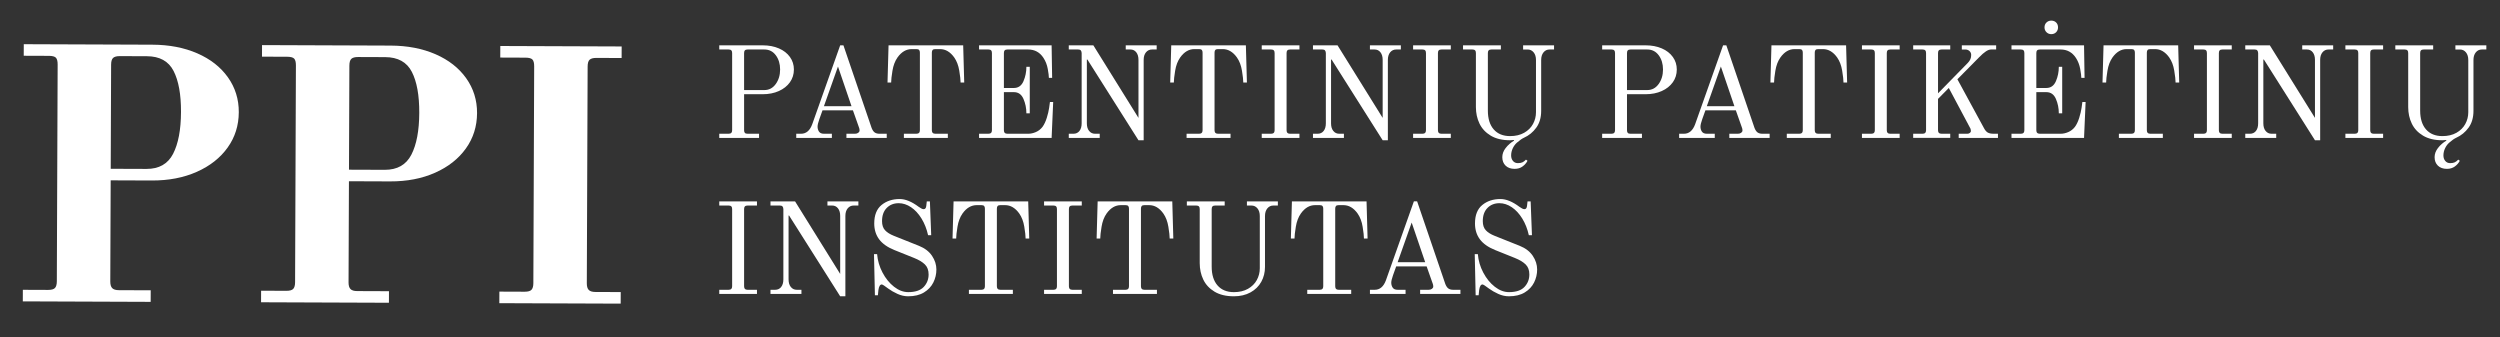
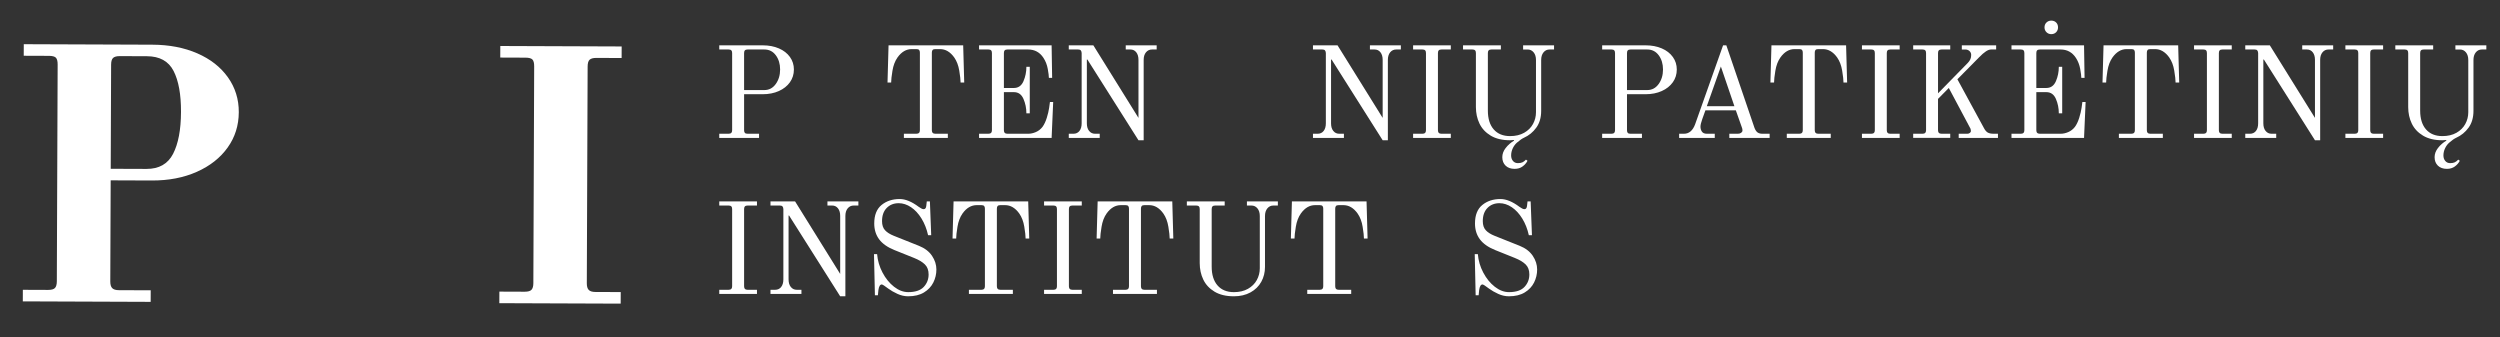
<svg xmlns="http://www.w3.org/2000/svg" version="1.1" id="Layer_1" x="0px" y="0px" width="490.5px" height="66.167px" viewBox="0 0 490.5 66.167" enable-background="new 0 0 490.5 66.167" xml:space="preserve">
  <rect x="0" y="0" width="490.5" height="66.167" fill="#333333" stroke="none" />
  <g>
    <path fill="#FFFFFF" d="M141.119,26.242h1.837c0.46,0,0.689-0.229,0.689-0.689V10.399c0-0.238-0.056-0.412-0.166-0.523   c-0.111-0.11-0.285-0.166-0.523-0.166h-1.837V8.894h8.521c1.19,0,2.249,0.2,3.176,0.6c0.927,0.4,1.649,0.961,2.169,1.684   c0.519,0.723,0.778,1.543,0.778,2.461c0,0.936-0.26,1.77-0.778,2.5c-0.52,0.731-1.242,1.305-2.169,1.722   c-0.927,0.417-1.985,0.625-3.176,0.625h-3.648v7.066c0,0.239,0.051,0.413,0.153,0.523c0.102,0.111,0.28,0.166,0.535,0.166h2.245   v0.816h-7.807V26.242z M149.972,17.67c0.918,0,1.662-0.396,2.231-1.187c0.57-0.791,0.855-1.739,0.855-2.845   c0-1.105-0.281-2.036-0.843-2.793c-0.561-0.756-1.31-1.135-2.244-1.135h-3.292c-0.238,0-0.412,0.056-0.522,0.166   c-0.111,0.111-0.166,0.285-0.166,0.523v7.271H149.972z" />
-     <path fill="#FFFFFF" d="M156.222,26.242h0.944c1.003,0,1.734-0.621,2.193-1.862l5.485-15.486h0.638l5.536,16.226   c0.17,0.425,0.374,0.719,0.612,0.88s0.544,0.242,0.918,0.242h1.429v0.816h-7.908v-0.816h1.684c0.255,0,0.468-0.064,0.638-0.191   s0.255-0.276,0.255-0.446c0-0.221-0.034-0.408-0.102-0.562l-1.199-3.393h-5.97l-0.612,1.709c-0.238,0.681-0.357,1.173-0.357,1.479   c0,0.375,0.094,0.702,0.281,0.982c0.187,0.281,0.51,0.421,0.969,0.421h1.557v0.816h-6.99V26.242z M161.656,20.833h5.409   l-2.653-7.781L161.656,20.833z" />
    <path fill="#FFFFFF" d="M177.345,26.242h2.449c0.459,0,0.689-0.229,0.689-0.689v-15.23c0-0.238-0.052-0.412-0.153-0.523   c-0.103-0.11-0.281-0.166-0.536-0.166h-0.918c-1.071,0-1.999,0.545-2.781,1.633c-0.493,0.698-0.825,1.569-0.995,2.615   s-0.255,1.815-0.255,2.309h-0.714l0.204-7.296h14.644l0.204,7.296h-0.715c0-0.493-0.085-1.263-0.255-2.309   s-0.502-1.917-0.995-2.615c-0.782-1.088-1.709-1.633-2.78-1.633h-0.919c-0.255,0-0.434,0.056-0.535,0.166   c-0.103,0.111-0.153,0.285-0.153,0.523v15.23c0,0.459,0.229,0.689,0.688,0.689h2.449v0.816h-8.623V26.242z" />
    <path fill="#FFFFFF" d="M192.091,26.242h1.837c0.459,0,0.688-0.229,0.688-0.689V10.399c0-0.238-0.056-0.412-0.166-0.523   c-0.11-0.11-0.284-0.166-0.522-0.166h-1.837V8.894h14.235l0.103,6.378h-0.638c0-0.34-0.073-0.918-0.217-1.735   c-0.146-0.816-0.431-1.547-0.855-2.194c-0.714-1.088-1.718-1.633-3.01-1.633h-4.057c-0.238,0-0.412,0.056-0.523,0.166   c-0.11,0.111-0.165,0.285-0.165,0.523v6.863h1.964c0.867,0,1.492-0.442,1.875-1.327s0.574-1.828,0.574-2.832h0.663v9.133h-0.663   c0-1.003-0.191-1.947-0.574-2.832s-1.008-1.327-1.875-1.327h-1.964v7.475c0,0.459,0.229,0.689,0.688,0.689h4.082   c0.493,0,0.995-0.11,1.505-0.332c0.511-0.221,0.944-0.562,1.302-1.021c0.34-0.476,0.62-1.072,0.842-1.786   c0.221-0.714,0.373-1.365,0.459-1.952c0.085-0.587,0.136-0.965,0.153-1.135h0.638l-0.307,7.041h-14.235V26.242z" />
    <path fill="#FFFFFF" d="M213.342,11.675h-0.102v12.526c0,0.629,0.148,1.127,0.446,1.493c0.297,0.366,0.685,0.548,1.161,0.548h0.918   v0.816h-6.072v-0.816h0.919c0.493,0,0.884-0.183,1.174-0.548c0.289-0.366,0.434-0.863,0.434-1.493V10.399   c-0.018-0.238-0.077-0.412-0.179-0.523c-0.103-0.11-0.272-0.166-0.511-0.166h-1.837V8.894h4.822l8.853,14.236V11.751   c0-0.629-0.145-1.126-0.434-1.492s-0.672-0.549-1.148-0.549h-0.918V8.894h6.071V9.71h-0.918c-0.477,0-0.867,0.183-1.174,0.549   c-0.306,0.366-0.459,0.863-0.459,1.492v15.766h-1.021L213.342,11.675z" />
-     <path fill="#FFFFFF" d="M232.808,26.242h2.449c0.459,0,0.688-0.229,0.688-0.689v-15.23c0-0.238-0.051-0.412-0.153-0.523   c-0.102-0.11-0.28-0.166-0.535-0.166h-0.919c-1.071,0-1.998,0.545-2.78,1.633c-0.494,0.698-0.825,1.569-0.995,2.615   s-0.255,1.815-0.255,2.309h-0.715l0.204-7.296h14.644l0.204,7.296h-0.714c0-0.493-0.085-1.263-0.255-2.309   c-0.171-1.046-0.502-1.917-0.995-2.615c-0.782-1.088-1.709-1.633-2.781-1.633h-0.918c-0.255,0-0.434,0.056-0.536,0.166   c-0.102,0.111-0.152,0.285-0.152,0.523v15.23c0,0.459,0.229,0.689,0.688,0.689h2.449v0.816h-8.623V26.242z" />
-     <path fill="#FFFFFF" d="M247.553,26.242h1.837c0.46,0,0.689-0.229,0.689-0.689V10.399c0-0.238-0.056-0.412-0.166-0.523   c-0.111-0.11-0.285-0.166-0.523-0.166h-1.837V8.894h7.398V9.71h-1.837c-0.238,0-0.412,0.056-0.522,0.166   c-0.111,0.111-0.166,0.285-0.166,0.523v15.154c0,0.459,0.229,0.689,0.688,0.689h1.837v0.816h-7.398V26.242z" />
    <path fill="#FFFFFF" d="M261.253,11.675h-0.102v12.526c0,0.629,0.148,1.127,0.446,1.493c0.297,0.366,0.685,0.548,1.161,0.548h0.918   v0.816h-6.072v-0.816h0.919c0.493,0,0.884-0.183,1.174-0.548c0.289-0.366,0.434-0.863,0.434-1.493V10.399   c-0.018-0.238-0.077-0.412-0.179-0.523c-0.103-0.11-0.272-0.166-0.511-0.166h-1.837V8.894h4.822l8.853,14.236V11.751   c0-0.629-0.145-1.126-0.434-1.492s-0.672-0.549-1.148-0.549h-0.918V8.894h6.071V9.71h-0.918c-0.477,0-0.867,0.183-1.174,0.549   c-0.306,0.366-0.459,0.863-0.459,1.492v15.766h-1.021L261.253,11.675z" />
    <path fill="#FFFFFF" d="M277.25,26.242h1.837c0.459,0,0.688-0.229,0.688-0.689V10.399c0-0.238-0.056-0.412-0.166-0.523   c-0.11-0.11-0.284-0.166-0.522-0.166h-1.837V8.894h7.398V9.71h-1.837c-0.238,0-0.412,0.056-0.523,0.166   c-0.11,0.111-0.165,0.285-0.165,0.523v15.154c0,0.459,0.229,0.689,0.688,0.689h1.837v0.816h-7.398V26.242z" />
    <path fill="#FFFFFF" d="M295.401,32.505c-0.434-0.417-0.65-0.974-0.65-1.671c0-0.629,0.221-1.229,0.663-1.799   s0.986-1.05,1.633-1.441v-0.127c-0.221,0.034-0.476,0.051-0.765,0.051c-1.531,0-2.798-0.302-3.802-0.905s-1.739-1.395-2.207-2.373   s-0.701-2.054-0.701-3.228V10.399c0-0.238-0.056-0.412-0.166-0.523c-0.11-0.11-0.285-0.166-0.522-0.166h-1.837V8.894h7.424V9.71   h-1.862c-0.238,0-0.413,0.056-0.523,0.166c-0.11,0.111-0.166,0.285-0.166,0.523v11.302c0,1.582,0.383,2.811,1.148,3.687   s1.837,1.314,3.215,1.314c1.071,0,1.989-0.217,2.755-0.651s1.344-1.008,1.734-1.722c0.392-0.714,0.587-1.488,0.587-2.321v-10.23   c0-0.629-0.152-1.131-0.459-1.505c-0.306-0.374-0.697-0.562-1.174-0.562h-0.893V8.894h6.072V9.71h-0.894   c-0.477,0-0.867,0.188-1.173,0.562c-0.307,0.374-0.46,0.876-0.46,1.505v9.975c0,1.31-0.318,2.407-0.956,3.291   c-0.638,0.885-1.45,1.548-2.437,1.99c-0.375,0.17-0.834,0.493-1.378,0.969c-0.341,0.306-0.612,0.68-0.816,1.123   c-0.204,0.442-0.306,0.901-0.306,1.378c0,0.425,0.118,0.782,0.356,1.071c0.238,0.289,0.562,0.434,0.97,0.434   c0.374,0,0.676-0.055,0.905-0.166c0.23-0.111,0.455-0.285,0.677-0.523l0.306,0.23c-0.221,0.425-0.544,0.795-0.969,1.109   c-0.426,0.315-0.944,0.472-1.557,0.472C296.425,33.13,295.834,32.922,295.401,32.505z" />
    <path fill="#FFFFFF" d="M314.343,26.242h1.837c0.459,0,0.688-0.229,0.688-0.689V10.399c0-0.238-0.056-0.412-0.166-0.523   c-0.11-0.11-0.284-0.166-0.522-0.166h-1.837V8.894h8.521c1.19,0,2.249,0.2,3.177,0.6c0.927,0.4,1.649,0.961,2.168,1.684   c0.519,0.723,0.778,1.543,0.778,2.461c0,0.936-0.26,1.77-0.778,2.5c-0.519,0.731-1.241,1.305-2.168,1.722   c-0.928,0.417-1.986,0.625-3.177,0.625h-3.647v7.066c0,0.239,0.051,0.413,0.152,0.523c0.103,0.111,0.281,0.166,0.536,0.166h2.245   v0.816h-7.807V26.242z M323.196,17.67c0.918,0,1.662-0.396,2.232-1.187c0.569-0.791,0.854-1.739,0.854-2.845   c0-1.105-0.28-2.036-0.842-2.793c-0.562-0.756-1.31-1.135-2.245-1.135h-3.291c-0.238,0-0.412,0.056-0.523,0.166   c-0.11,0.111-0.165,0.285-0.165,0.523v7.271H323.196z" />
    <path fill="#FFFFFF" d="M329.446,26.242h0.944c1.003,0,1.734-0.621,2.194-1.862l5.484-15.486h0.639l5.535,16.226   c0.17,0.425,0.374,0.719,0.612,0.88s0.545,0.242,0.919,0.242h1.429v0.816h-7.909v-0.816h1.685c0.255,0,0.467-0.064,0.638-0.191   c0.17-0.127,0.255-0.276,0.255-0.446c0-0.221-0.034-0.408-0.103-0.562l-1.198-3.393h-5.97l-0.612,1.709   c-0.239,0.681-0.357,1.173-0.357,1.479c0,0.375,0.093,0.702,0.28,0.982s0.511,0.421,0.97,0.421h1.556v0.816h-6.99V26.242z    M334.88,20.833h5.408l-2.653-7.781L334.88,20.833z" />
    <path fill="#FFFFFF" d="M350.57,26.242h2.449c0.459,0,0.688-0.229,0.688-0.689v-15.23c0-0.238-0.051-0.412-0.153-0.523   c-0.102-0.11-0.28-0.166-0.535-0.166H352.1c-1.071,0-1.998,0.545-2.78,1.633c-0.494,0.698-0.825,1.569-0.995,2.615   s-0.255,1.815-0.255,2.309h-0.715l0.204-7.296h14.644l0.204,7.296h-0.714c0-0.493-0.085-1.263-0.255-2.309   c-0.171-1.046-0.502-1.917-0.995-2.615c-0.782-1.088-1.709-1.633-2.781-1.633h-0.918c-0.255,0-0.434,0.056-0.536,0.166   c-0.102,0.111-0.152,0.285-0.152,0.523v15.23c0,0.459,0.229,0.689,0.688,0.689h2.449v0.816h-8.623V26.242z" />
    <path fill="#FFFFFF" d="M365.315,26.242h1.837c0.46,0,0.689-0.229,0.689-0.689V10.399c0-0.238-0.056-0.412-0.166-0.523   c-0.111-0.11-0.285-0.166-0.523-0.166h-1.837V8.894h7.398V9.71h-1.837c-0.238,0-0.412,0.056-0.522,0.166   c-0.111,0.111-0.166,0.285-0.166,0.523v15.154c0,0.459,0.229,0.689,0.688,0.689h1.837v0.816h-7.398V26.242z" />
    <path fill="#FFFFFF" d="M375.367,26.242h1.837c0.46,0,0.689-0.229,0.689-0.689V10.399c0-0.238-0.056-0.412-0.166-0.523   c-0.111-0.11-0.285-0.166-0.523-0.166h-1.837V8.894h7.271V9.71h-1.71c-0.238,0-0.412,0.056-0.522,0.166   c-0.111,0.111-0.166,0.285-0.166,0.523v7.909l5.868-5.995c0.221-0.238,0.383-0.476,0.484-0.714c0.103-0.238,0.153-0.51,0.153-0.816   s-0.111-0.562-0.332-0.766s-0.493-0.306-0.816-0.306h-0.688V8.894h6.735V9.71h-1.021c-0.562,0-1.327,0.502-2.297,1.505   l-4.285,4.337l5.204,9.567c0.221,0.425,0.468,0.719,0.74,0.88c0.271,0.162,0.663,0.242,1.173,0.242H392v0.816h-7.704v-0.816h1.709   c0.188,0,0.349-0.055,0.485-0.166c0.136-0.11,0.204-0.233,0.204-0.37c0-0.102-0.018-0.217-0.052-0.345   c-0.034-0.127-0.076-0.225-0.127-0.293l-4.159-7.807l-2.117,2.143v6.148c0,0.459,0.229,0.689,0.688,0.689h1.71v0.816h-7.271V26.242   z" />
    <path fill="#FFFFFF" d="M394.654,26.242h1.837c0.459,0,0.688-0.229,0.688-0.689V10.399c0-0.238-0.056-0.412-0.166-0.523   c-0.11-0.11-0.284-0.166-0.522-0.166h-1.837V8.894h14.235l0.103,6.378h-0.638c0-0.34-0.073-0.918-0.217-1.735   c-0.146-0.816-0.431-1.547-0.855-2.194c-0.714-1.088-1.718-1.633-3.01-1.633h-4.057c-0.238,0-0.412,0.056-0.523,0.166   c-0.11,0.111-0.165,0.285-0.165,0.523v6.863h1.964c0.867,0,1.492-0.442,1.875-1.327s0.574-1.828,0.574-2.832h0.663v9.133h-0.663   c0-1.003-0.191-1.947-0.574-2.832s-1.008-1.327-1.875-1.327h-1.964v7.475c0,0.459,0.229,0.689,0.688,0.689h4.082   c0.493,0,0.995-0.11,1.505-0.332c0.511-0.221,0.944-0.562,1.302-1.021c0.34-0.476,0.62-1.072,0.842-1.786   c0.221-0.714,0.373-1.365,0.459-1.952c0.085-0.587,0.136-0.965,0.153-1.135h0.638l-0.307,7.041h-14.235V26.242z M401.516,6.317   c-0.255-0.255-0.383-0.569-0.383-0.944c0-0.391,0.128-0.71,0.383-0.957c0.256-0.247,0.57-0.37,0.944-0.37   c0.391,0,0.71,0.124,0.957,0.37c0.246,0.247,0.369,0.565,0.369,0.957c0,0.375-0.123,0.689-0.369,0.944   C403.17,6.573,402.851,6.7,402.46,6.7C402.086,6.7,401.772,6.573,401.516,6.317z" />
    <path fill="#FFFFFF" d="M415.726,26.242h2.448c0.46,0,0.689-0.229,0.689-0.689v-15.23c0-0.238-0.051-0.412-0.153-0.523   c-0.102-0.11-0.28-0.166-0.536-0.166h-0.918c-1.071,0-1.999,0.545-2.781,1.633c-0.493,0.698-0.824,1.569-0.994,2.615   s-0.256,1.815-0.256,2.309h-0.714l0.204-7.296h14.644l0.204,7.296h-0.714c0-0.493-0.086-1.263-0.256-2.309   s-0.501-1.917-0.994-2.615c-0.783-1.088-1.71-1.633-2.781-1.633H421.9c-0.256,0-0.435,0.056-0.536,0.166   c-0.103,0.111-0.153,0.285-0.153,0.523v15.23c0,0.459,0.229,0.689,0.689,0.689h2.449v0.816h-8.623V26.242z" />
    <path fill="#FFFFFF" d="M430.471,26.242h1.837c0.459,0,0.688-0.229,0.688-0.689V10.399c0-0.238-0.056-0.412-0.166-0.523   c-0.11-0.11-0.285-0.166-0.522-0.166h-1.837V8.894h7.398V9.71h-1.837c-0.238,0-0.413,0.056-0.523,0.166   c-0.11,0.111-0.166,0.285-0.166,0.523v15.154c0,0.459,0.23,0.689,0.689,0.689h1.837v0.816h-7.398V26.242z" />
    <path fill="#FFFFFF" d="M444.17,11.675h-0.102v12.526c0,0.629,0.148,1.127,0.446,1.493s0.685,0.548,1.161,0.548h0.918v0.816h-6.071   v-0.816h0.918c0.493,0,0.885-0.183,1.174-0.548s0.434-0.863,0.434-1.493V10.399c-0.018-0.238-0.076-0.412-0.179-0.523   c-0.102-0.11-0.272-0.166-0.51-0.166h-1.837V8.894h4.821l8.853,14.236V11.751c0-0.629-0.145-1.126-0.434-1.492   s-0.672-0.549-1.147-0.549h-0.919V8.894h6.072V9.71h-0.919c-0.477,0-0.867,0.183-1.174,0.549c-0.306,0.366-0.459,0.863-0.459,1.492   v15.766h-1.021L444.17,11.675z" />
    <path fill="#FFFFFF" d="M460.167,26.242h1.837c0.459,0,0.688-0.229,0.688-0.689V10.399c0-0.238-0.056-0.412-0.166-0.523   c-0.11-0.11-0.285-0.166-0.522-0.166h-1.837V8.894h7.398V9.71h-1.837c-0.238,0-0.413,0.056-0.523,0.166   c-0.11,0.111-0.166,0.285-0.166,0.523v15.154c0,0.459,0.23,0.689,0.689,0.689h1.837v0.816h-7.398V26.242z" />
    <path fill="#FFFFFF" d="M478.318,32.505c-0.434-0.417-0.65-0.974-0.65-1.671c0-0.629,0.221-1.229,0.663-1.799   s0.986-1.05,1.633-1.441v-0.127c-0.221,0.034-0.477,0.051-0.766,0.051c-1.53,0-2.798-0.302-3.801-0.905   c-1.004-0.604-1.739-1.395-2.207-2.373s-0.701-2.054-0.701-3.228V10.399c0-0.238-0.056-0.412-0.166-0.523   c-0.111-0.11-0.285-0.166-0.523-0.166h-1.837V8.894h7.425V9.71h-1.862c-0.239,0-0.413,0.056-0.523,0.166   c-0.111,0.111-0.166,0.285-0.166,0.523v11.302c0,1.582,0.383,2.811,1.148,3.687c0.765,0.876,1.837,1.314,3.214,1.314   c1.072,0,1.99-0.217,2.756-0.651c0.765-0.434,1.343-1.008,1.734-1.722s0.587-1.488,0.587-2.321v-10.23   c0-0.629-0.153-1.131-0.459-1.505c-0.307-0.374-0.697-0.562-1.174-0.562h-0.893V8.894h6.071V9.71h-0.893   c-0.477,0-0.867,0.188-1.174,0.562c-0.306,0.374-0.459,0.876-0.459,1.505v9.975c0,1.31-0.319,2.407-0.957,3.291   c-0.638,0.885-1.45,1.548-2.436,1.99c-0.375,0.17-0.834,0.493-1.378,0.969c-0.341,0.306-0.612,0.68-0.816,1.123   c-0.204,0.442-0.307,0.901-0.307,1.378c0,0.425,0.119,0.782,0.357,1.071c0.238,0.289,0.562,0.434,0.97,0.434   c0.374,0,0.676-0.055,0.905-0.166c0.229-0.111,0.455-0.285,0.677-0.523l0.306,0.23c-0.222,0.425-0.545,0.795-0.97,1.109   c-0.425,0.315-0.943,0.472-1.556,0.472C479.342,33.13,478.751,32.922,478.318,32.505z" />
    <path fill="#FFFFFF" d="M141.119,56.856h1.837c0.46,0,0.689-0.229,0.689-0.689V41.014c0-0.238-0.056-0.412-0.166-0.523   c-0.111-0.11-0.285-0.166-0.523-0.166h-1.837v-0.816h7.398v0.816h-1.837c-0.238,0-0.412,0.056-0.522,0.166   c-0.111,0.111-0.166,0.285-0.166,0.523v15.154c0,0.459,0.229,0.689,0.688,0.689h1.837v0.816h-7.398V56.856z" />
    <path fill="#FFFFFF" d="M154.819,42.289h-0.102v12.526c0,0.629,0.148,1.127,0.446,1.493c0.297,0.366,0.685,0.548,1.161,0.548h0.918   v0.816h-6.072v-0.816h0.919c0.493,0,0.884-0.183,1.174-0.548c0.289-0.366,0.434-0.863,0.434-1.493V41.014   c-0.018-0.238-0.077-0.412-0.179-0.523c-0.103-0.11-0.272-0.166-0.511-0.166h-1.837v-0.816h4.822l8.853,14.236V42.366   c0-0.629-0.145-1.126-0.434-1.492s-0.672-0.549-1.148-0.549h-0.918v-0.816h6.071v0.816h-0.918c-0.477,0-0.867,0.183-1.174,0.549   c-0.306,0.366-0.459,0.863-0.459,1.492v15.766h-1.021L154.819,42.289z" />
    <path fill="#FFFFFF" d="M176.083,57.66c-0.689-0.314-1.289-0.659-1.799-1.033c-0.715-0.544-1.14-0.816-1.275-0.816   c-0.341,0-0.562,0.366-0.664,1.097l-0.102,1.02h-0.587l-0.179-8.062h0.612c0.103,1.259,0.455,2.462,1.059,3.61   s1.356,2.075,2.258,2.781c0.901,0.706,1.828,1.059,2.781,1.059c1.395,0,2.411-0.34,3.049-1.021s0.956-1.497,0.956-2.449   c0-0.833-0.242-1.488-0.727-1.964c-0.485-0.476-1.195-0.901-2.131-1.276l-3.877-1.556c-1.344-0.544-2.335-1.246-2.973-2.104   s-0.957-1.892-0.957-3.1c0-1.632,0.477-2.84,1.429-3.623c0.953-0.782,2.144-1.173,3.572-1.173c1.122,0,2.363,0.51,3.725,1.531   c0.17,0.119,0.34,0.226,0.51,0.319c0.17,0.094,0.323,0.14,0.46,0.14c0.289,0,0.459-0.204,0.51-0.612l0.103-0.918h0.612l0.255,6.633   h-0.612c-0.272-1.225-0.702-2.313-1.288-3.266c-0.587-0.952-1.272-1.692-2.054-2.22c-0.783-0.527-1.591-0.791-2.424-0.791   c-0.953,0-1.735,0.311-2.348,0.931c-0.612,0.621-0.918,1.484-0.918,2.589c0,0.765,0.195,1.361,0.587,1.786   c0.391,0.425,0.969,0.791,1.734,1.097l4.924,1.964c1.14,0.459,1.994,1.114,2.564,1.964c0.569,0.851,0.854,1.744,0.854,2.679   c0,0.902-0.2,1.752-0.6,2.551c-0.4,0.8-1.013,1.45-1.837,1.952c-0.825,0.501-1.858,0.752-3.1,0.752   C177.473,58.132,176.772,57.974,176.083,57.66z" />
    <path fill="#FFFFFF" d="M190.102,56.856h2.449c0.459,0,0.688-0.229,0.688-0.689v-15.23c0-0.238-0.051-0.412-0.153-0.523   c-0.102-0.11-0.28-0.166-0.535-0.166h-0.919c-1.071,0-1.998,0.545-2.78,1.633c-0.494,0.698-0.825,1.569-0.995,2.615   s-0.255,1.815-0.255,2.309h-0.715l0.204-7.296h14.644l0.204,7.296h-0.714c0-0.493-0.085-1.263-0.255-2.309   c-0.171-1.046-0.502-1.917-0.995-2.615c-0.782-1.088-1.709-1.633-2.781-1.633h-0.918c-0.255,0-0.434,0.056-0.536,0.166   c-0.102,0.111-0.152,0.285-0.152,0.523v15.23c0,0.459,0.229,0.689,0.688,0.689h2.449v0.816h-8.623V56.856z" />
    <path fill="#FFFFFF" d="M204.847,56.856h1.837c0.46,0,0.689-0.229,0.689-0.689V41.014c0-0.238-0.056-0.412-0.166-0.523   c-0.111-0.11-0.285-0.166-0.523-0.166h-1.837v-0.816h7.398v0.816h-1.837c-0.238,0-0.412,0.056-0.522,0.166   c-0.111,0.111-0.166,0.285-0.166,0.523v15.154c0,0.459,0.229,0.689,0.688,0.689h1.837v0.816h-7.398V56.856z" />
    <path fill="#FFFFFF" d="M218.369,56.856h2.449c0.459,0,0.689-0.229,0.689-0.689v-15.23c0-0.238-0.052-0.412-0.153-0.523   c-0.103-0.11-0.281-0.166-0.536-0.166H219.9c-1.071,0-1.999,0.545-2.781,1.633c-0.493,0.698-0.825,1.569-0.995,2.615   s-0.255,1.815-0.255,2.309h-0.714l0.204-7.296h14.644l0.204,7.296h-0.715c0-0.493-0.085-1.263-0.255-2.309   s-0.502-1.917-0.995-2.615c-0.782-1.088-1.709-1.633-2.78-1.633h-0.919c-0.255,0-0.434,0.056-0.535,0.166   c-0.103,0.111-0.153,0.285-0.153,0.523v15.23c0,0.459,0.229,0.689,0.688,0.689h2.449v0.816h-8.623V56.856z" />
    <path fill="#FFFFFF" d="M238.293,57.226c-1.004-0.604-1.739-1.395-2.207-2.373s-0.701-2.054-0.701-3.228V41.014   c0-0.238-0.056-0.412-0.166-0.523c-0.11-0.11-0.285-0.166-0.522-0.166h-1.837v-0.816h7.424v0.816h-1.862   c-0.238,0-0.413,0.056-0.523,0.166c-0.11,0.111-0.166,0.285-0.166,0.523v11.302c0,1.582,0.383,2.811,1.148,3.687   s1.837,1.314,3.215,1.314c1.071,0,1.989-0.217,2.755-0.651s1.344-1.008,1.734-1.722c0.392-0.714,0.587-1.488,0.587-2.321v-10.23   c0-0.629-0.152-1.131-0.459-1.505c-0.306-0.374-0.697-0.562-1.174-0.562h-0.893v-0.816h6.072v0.816h-0.894   c-0.477,0-0.867,0.188-1.173,0.562c-0.307,0.374-0.46,0.876-0.46,1.505v9.975c0,1.072-0.242,2.045-0.727,2.921   c-0.485,0.876-1.191,1.569-2.118,2.079s-2.011,0.765-3.252,0.765C240.564,58.132,239.297,57.83,238.293,57.226z" />
    <path fill="#FFFFFF" d="M256.484,56.856h2.449c0.459,0,0.688-0.229,0.688-0.689v-15.23c0-0.238-0.051-0.412-0.153-0.523   c-0.102-0.11-0.28-0.166-0.535-0.166h-0.919c-1.071,0-1.998,0.545-2.78,1.633c-0.494,0.698-0.825,1.569-0.995,2.615   s-0.255,1.815-0.255,2.309h-0.715l0.204-7.296h14.644l0.204,7.296h-0.714c0-0.493-0.085-1.263-0.255-2.309   c-0.171-1.046-0.502-1.917-0.995-2.615c-0.782-1.088-1.709-1.633-2.781-1.633h-0.918c-0.255,0-0.434,0.056-0.536,0.166   c-0.102,0.111-0.152,0.285-0.152,0.523v15.23c0,0.459,0.229,0.689,0.688,0.689h2.449v0.816h-8.623V56.856z" />
-     <path fill="#FFFFFF" d="M268.781,56.856h0.944c1.003,0,1.734-0.621,2.193-1.862l5.485-15.486h0.638l5.536,16.226   c0.17,0.425,0.374,0.719,0.612,0.88s0.544,0.242,0.918,0.242h1.429v0.816h-7.908v-0.816h1.684c0.255,0,0.468-0.064,0.638-0.191   s0.255-0.276,0.255-0.446c0-0.221-0.034-0.408-0.102-0.562l-1.199-3.393h-5.97l-0.612,1.709c-0.238,0.681-0.357,1.173-0.357,1.479   c0,0.375,0.094,0.702,0.281,0.982c0.187,0.281,0.51,0.421,0.969,0.421h1.557v0.816h-6.99V56.856z M274.214,51.448h5.409   l-2.653-7.781L274.214,51.448z" />
    <path fill="#FFFFFF" d="M293.948,57.66c-0.688-0.314-1.288-0.659-1.799-1.033c-0.714-0.544-1.14-0.816-1.275-0.816   c-0.34,0-0.562,0.366-0.663,1.097l-0.103,1.02h-0.586l-0.179-8.062h0.612c0.102,1.259,0.454,2.462,1.059,3.61   c0.604,1.148,1.355,2.075,2.258,2.781c0.901,0.706,1.828,1.059,2.78,1.059c1.395,0,2.411-0.34,3.049-1.021s0.957-1.497,0.957-2.449   c0-0.833-0.242-1.488-0.728-1.964c-0.484-0.476-1.194-0.901-2.13-1.276l-3.878-1.556c-1.344-0.544-2.334-1.246-2.972-2.104   c-0.639-0.859-0.957-1.892-0.957-3.1c0-1.632,0.476-2.84,1.429-3.623c0.952-0.782,2.143-1.173,3.571-1.173   c1.123,0,2.364,0.51,3.725,1.531c0.17,0.119,0.341,0.226,0.511,0.319c0.17,0.094,0.322,0.14,0.459,0.14   c0.289,0,0.459-0.204,0.511-0.612l0.102-0.918h0.612l0.255,6.633h-0.612c-0.271-1.225-0.701-2.313-1.288-3.266   c-0.587-0.952-1.271-1.692-2.054-2.22c-0.782-0.527-1.591-0.791-2.424-0.791c-0.952,0-1.734,0.311-2.347,0.931   c-0.612,0.621-0.919,1.484-0.919,2.589c0,0.765,0.195,1.361,0.587,1.786c0.392,0.425,0.97,0.791,1.735,1.097l4.924,1.964   c1.139,0.459,1.993,1.114,2.563,1.964c0.569,0.851,0.854,1.744,0.854,2.679c0,0.902-0.2,1.752-0.6,2.551   c-0.399,0.8-1.012,1.45-1.837,1.952s-1.858,0.752-3.1,0.752C295.338,58.132,294.636,57.974,293.948,57.66z" />
  </g>
  <path fill="#FFFFFF" d="M4.483,56.861l4.961,0.019c0.66,0.002,1.11-0.126,1.347-0.385c0.237-0.258,0.357-0.695,0.359-1.309  l0.161-42.52c0.003-0.661-0.114-1.11-0.349-1.348c-0.235-0.237-0.684-0.357-1.344-0.36L4.656,10.94l0.009-2.268l25.228,0.096  c3.306,0.013,6.245,0.579,8.816,1.698c2.571,1.121,4.572,2.687,6.007,4.7c1.433,2.014,2.145,4.296,2.135,6.847  c-0.01,2.599-0.739,4.911-2.187,6.937c-1.45,2.026-3.463,3.613-6.042,4.76c-2.58,1.148-5.523,1.715-8.829,1.703l-8.079-0.031  l-0.075,19.843c-0.002,0.614,0.126,1.052,0.385,1.312c0.259,0.261,0.695,0.393,1.31,0.395l6.236,0.024l-0.009,2.268L4.474,59.128  L4.483,56.861z M28.738,33.141c2.456,0.009,4.196-0.976,5.22-2.957c1.023-1.981,1.541-4.718,1.555-8.214  c0.013-3.448-0.473-6.132-1.458-8.049c-0.985-1.917-2.729-2.88-5.233-2.89l-5.314-0.02c-0.615-0.002-1.052,0.115-1.313,0.35  c-0.261,0.236-0.392,0.684-0.395,1.345l-0.077,20.41L28.738,33.141z" />
-   <path fill="#FFFFFF" d="M51.229,57.038l4.961,0.019c0.661,0.003,1.11-0.126,1.348-0.385c0.236-0.258,0.357-0.695,0.359-1.309  l0.161-42.52c0.003-0.661-0.115-1.11-0.349-1.348c-0.236-0.237-0.684-0.357-1.345-0.36l-4.961-0.019l0.009-2.268L76.64,8.945  c3.307,0.013,6.245,0.579,8.817,1.698c2.57,1.121,4.572,2.687,6.006,4.7c1.433,2.014,2.145,4.296,2.135,6.847  c-0.01,2.599-0.739,4.911-2.187,6.937c-1.449,2.026-3.463,3.613-6.042,4.76c-2.581,1.148-5.523,1.715-8.83,1.703l-8.078-0.031  l-0.075,19.843c-0.002,0.614,0.125,1.052,0.385,1.312c0.258,0.261,0.695,0.393,1.309,0.395l6.236,0.024L76.307,59.4L51.22,59.305  L51.229,57.038z M75.485,33.318c2.456,0.009,4.196-0.976,5.219-2.957s1.542-4.718,1.556-8.214c0.013-3.448-0.473-6.132-1.458-8.049  c-0.985-1.917-2.73-2.88-5.233-2.89l-5.315-0.02c-0.614-0.002-1.052,0.115-1.312,0.35c-0.262,0.236-0.392,0.684-0.395,1.345  l-0.077,20.41L75.485,33.318z" />
  <path fill="#FFFFFF" d="M97.977,57.215l4.961,0.019c0.66,0.002,1.11-0.126,1.347-0.385c0.237-0.258,0.357-0.695,0.359-1.309  l0.161-42.52c0.003-0.661-0.114-1.11-0.349-1.348c-0.235-0.237-0.684-0.357-1.344-0.36l-4.961-0.019l0.009-2.268l23.81,0.09  l-0.009,2.268l-4.96-0.019c-0.615-0.002-1.052,0.115-1.313,0.35c-0.261,0.236-0.392,0.684-0.395,1.345l-0.161,42.52  c-0.002,0.614,0.126,1.052,0.385,1.312c0.259,0.261,0.695,0.393,1.31,0.395l4.96,0.019l-0.009,2.268l-23.81-0.09L97.977,57.215z" />
</svg>